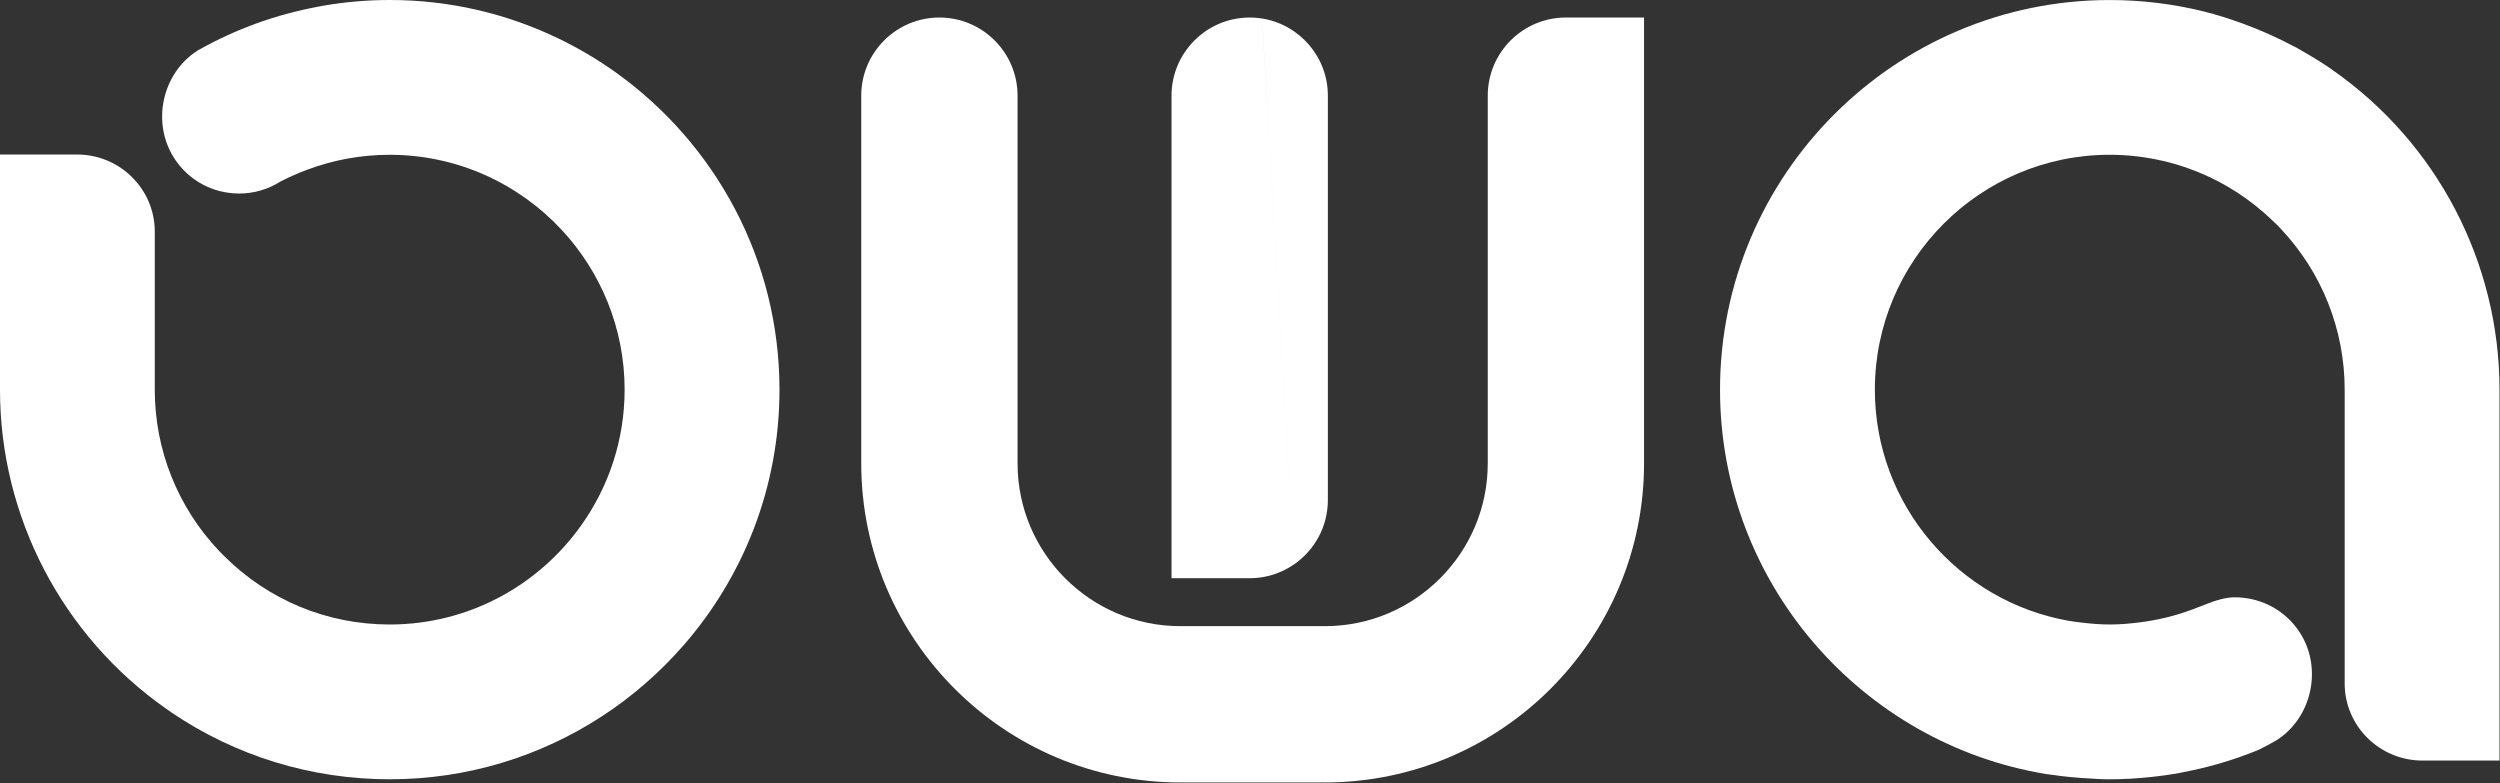
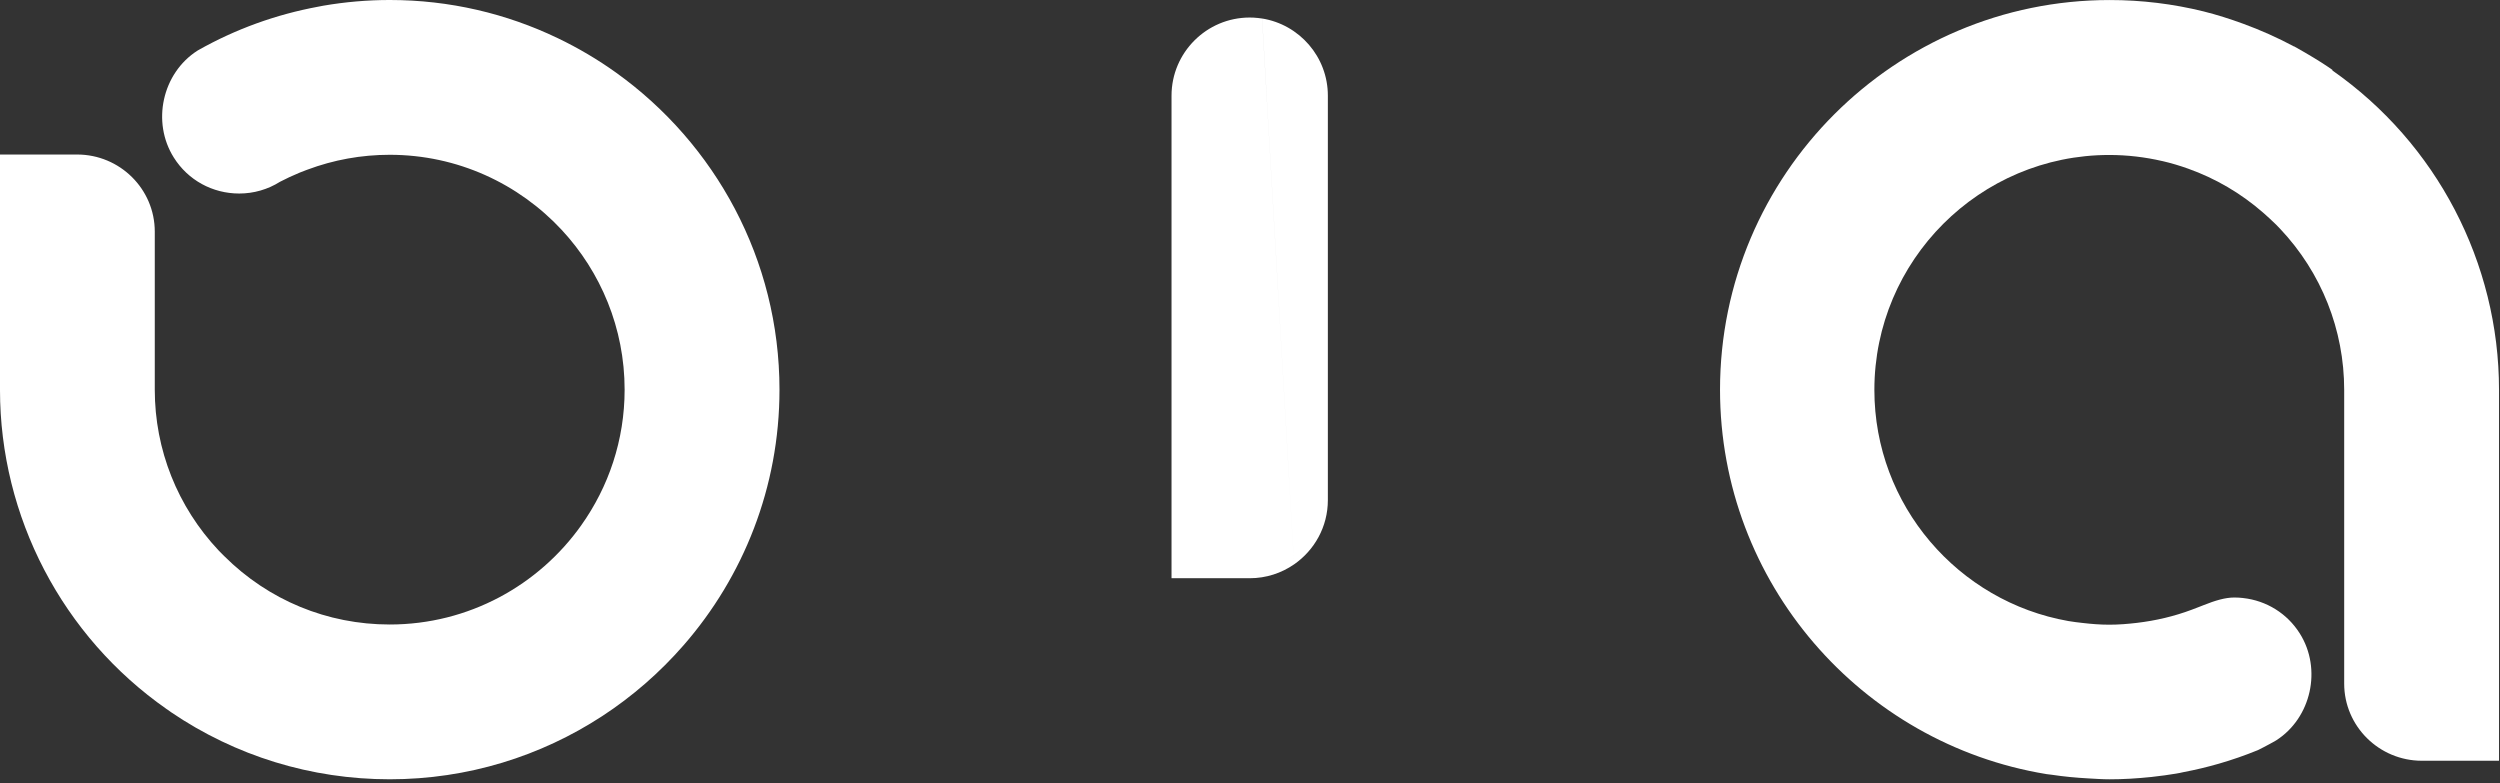
<svg xmlns="http://www.w3.org/2000/svg" xmlns:ns1="http://www.serif.com/" width="100%" height="100%" viewBox="0 0 1772 555" version="1.1" xml:space="preserve" style="fill-rule:evenodd;clip-rule:evenodd;stroke-linejoin:round;stroke-miterlimit:2;">
  <rect x="0" y="0" width="1772" height="555" fill="#333333" stroke="none" />
  <g id="Calque-1" ns1:id="Calque 1">
    <path d="M436.78,51.56c-13.055,-9.367 -26.984,-17.588 -41.638,-24.608l0,0.008c-36.046,-17.288 -76.35,-26.963 -118.896,-26.963c-15.708,0 -31.604,1.38 -47.146,4.05l-2.637,0.513l-0.871,0.167c-30.062,5.558 -58.633,15.912 -85.017,30.808l-0.629,0.367c-24.941,15.954 -32.612,50.654 -16.737,75.787c10.025,15.963 27.371,25.483 46.354,25.483c10.258,0 20.271,-2.875 28.95,-8.35c4.3,-2.225 8.9,-4.416 14.025,-6.508c1.383,-0.571 2.742,-1.083 4.117,-1.596l1.075,-0.408c18.795,-7.042 38.458,-10.596 58.516,-10.596c48.138,0 91.546,20.571 121.975,53.317c27.588,29.75 44.517,69.541 44.517,113.187c-0,35.767 -11.392,68.921 -30.725,96.088c-0,0.004 -0,0.008 0.004,0.016c-30.171,42.505 -79.792,70.325 -135.767,70.325c-44.3,0 -85.925,-17.22 -117.245,-48.416l-1.359,-1.359c-0.854,-0.858 -1.791,-1.8 -2.662,-2.691c-29.163,-31 -45.271,-71.438 -45.271,-113.946l-0,-112.058c-0,-30.15 -24.696,-54.655 -55.042,-54.655l-54.671,0l0,166.713c0,90.083 44.221,174.779 118.225,226.442l0.663,0.416c0.717,0.579 1.492,1.104 2.262,1.638c45.825,31.146 99.45,47.629 155.1,47.629c55.438,-0 107.125,-16.442 150.446,-44.675l0,0.004c0.004,-0.004 0.004,-0.004 0.009,-0.004c21.566,-14.067 41.05,-31.063 57.9,-50.408c42.266,-48.505 67.904,-111.859 67.904,-181.059c-0,-92.475 -45.734,-174.479 -115.729,-224.658" style="fill:#fff;fill-rule:nonzero;" />
-     <path d="M1653.4,49.696l-0.658,-0.483c-0.746,-0.563 -1.55,-1.125 -2.296,-1.608c-6.508,-4.405 -15,-9.475 -22.154,-13.484l0.004,-0.029l0.004,-0.017c-0.246,-0.133 -0.504,-0.237 -0.746,-0.37c-0.496,-0.275 -1.037,-0.592 -1.516,-0.855l-0.017,0.096c-11.7,-6.258 -23.783,-11.646 -36.183,-16.166c-9.163,-3.342 -18.455,-6.321 -27.93,-8.688l0,-0.004c-21.616,-5.325 -43.866,-8.067 -66.529,-8.067c-152.3,0 -276.221,123.884 -276.221,276.204c0,136.905 100.255,250.905 231.238,272.434l-0,0.008l0.017,0l-0,0.004c1.266,0.204 2.57,0.284 3.841,0.471c8.542,1.292 17.217,2.113 25.979,2.592c5.038,0.283 10.059,0.637 15.167,0.637c9.396,0 19.333,-0.575 29.6,-1.658c3.354,-0.367 6.479,-0.758 9.425,-1.167c2.858,-0.396 5.55,-0.804 8.088,-1.229c0.525,-0.083 1.033,-0.187 1.545,-0.287c0.367,-0.071 0.734,-0.134 1.105,-0.192l0.87,-0.204c0.609,-0.113 1.205,-0.267 1.809,-0.384c8.433,-1.604 16.787,-3.587 25.012,-5.979c9.296,-2.691 18.434,-5.85 27.35,-9.504l0.538,-0.242l0.346,-0.145c1.054,-0.517 2.045,-1.042 3.033,-1.546c0.2,-0.104 0.412,-0.209 0.617,-0.313l-0,-0.004c2.97,-1.537 5.758,-3.029 8.333,-4.521l0.629,-0.366c24.9,-15.905 32.608,-50.663 16.733,-75.788c-8.916,-14.179 -23.641,-23.275 -40.17,-25.104l-0.009,-0c-0.004,-0.004 -0.004,-0.008 -0.004,-0.013c-2.012,-0.22 -4.075,-0.358 -6.187,-0.358c-6.667,0 -13.784,2.221 -21.888,5.442c-0.958,0.379 -1.871,0.712 -2.862,1.121l-2.059,0.791l-3.362,1.288c-12.596,4.729 -25.609,7.754 -38.838,9.325c-6.508,0.771 -13.05,1.3 -19.654,1.3c-6.442,-0 -12.75,-0.513 -18.987,-1.242c-3.359,-0.396 -6.725,-0.767 -10.017,-1.346l-0,0.009c-0.008,-0.005 -0.017,-0.005 -0.021,-0.005l0,-0.008c-77.987,-13.754 -137.467,-81.987 -137.467,-163.817c0,-91.808 74.684,-166.529 166.471,-166.529c12.892,0 25.542,1.521 37.763,4.359c0.004,-0.005 0.004,-0.009 0.004,-0.017c6.154,1.425 12.187,3.233 18.104,5.342c19.396,6.908 37.429,17.42 53.225,31.216c2.604,2.304 6.025,5.363 8.179,7.525l1.238,1.2c0.875,0.921 1.804,1.871 2.712,2.813c29.221,31 45.309,71.554 45.309,114.091l-0,208.192c-0,30.15 24.729,54.654 55.041,54.654l54.704,0l0,-262.846c0,-90.2 -44.283,-174.887 -118.258,-226.529" style="fill:#fff;fill-rule:nonzero;" />
-     <path d="M862.89,443.825l-26.275,0c-63.613,0 -115.363,-51.796 -115.363,-115.313l0,-260.725c0,-30.541 -24.87,-55.37 -55.437,-55.37c-30.521,-0 -55.362,24.829 -55.362,55.37l-0,260.726c-0,124.637 101.454,226.091 226.162,226.091l35.929,0l0,0.021l63.683,0c-0.004,-0.008 -0.004,-0.013 -0.004,-0.021l2.855,0c124.745,0 226.216,-101.454 226.216,-226.092l0,-316.095l-55.387,-0c-30.571,-0 -55.392,24.829 -55.392,55.37l0,260.725c0,63.517 -51.75,115.313 -115.437,115.313l-16.767,-0" style="fill:#fff;fill-rule:nonzero;" />
+     <path d="M1653.4,49.696l-0.658,-0.483c-0.746,-0.563 -1.55,-1.125 -2.296,-1.608c-6.508,-4.405 -15,-9.475 -22.154,-13.484l0.004,-0.029l0.004,-0.017c-0.246,-0.133 -0.504,-0.237 -0.746,-0.37c-0.496,-0.275 -1.037,-0.592 -1.516,-0.855l-0.017,0.096c-11.7,-6.258 -23.783,-11.646 -36.183,-16.166c-9.163,-3.342 -18.455,-6.321 -27.93,-8.688l0,-0.004c-21.616,-5.325 -43.866,-8.067 -66.529,-8.067c-152.3,0 -276.221,123.884 -276.221,276.204c0,136.905 100.255,250.905 231.238,272.434l-0,0.008l0.017,0l-0,0.004c1.266,0.204 2.57,0.284 3.841,0.471c8.542,1.292 17.217,2.113 25.979,2.592c5.038,0.283 10.059,0.637 15.167,0.637c9.396,0 19.333,-0.575 29.6,-1.658c3.354,-0.367 6.479,-0.758 9.425,-1.167c2.858,-0.396 5.55,-0.804 8.088,-1.229c0.525,-0.083 1.033,-0.187 1.545,-0.287c0.367,-0.071 0.734,-0.134 1.105,-0.192l0.87,-0.204c0.609,-0.113 1.205,-0.267 1.809,-0.384c8.433,-1.604 16.787,-3.587 25.012,-5.979c9.296,-2.691 18.434,-5.85 27.35,-9.504l0.538,-0.242c1.054,-0.517 2.045,-1.042 3.033,-1.546c0.2,-0.104 0.412,-0.209 0.617,-0.313l-0,-0.004c2.97,-1.537 5.758,-3.029 8.333,-4.521l0.629,-0.366c24.9,-15.905 32.608,-50.663 16.733,-75.788c-8.916,-14.179 -23.641,-23.275 -40.17,-25.104l-0.009,-0c-0.004,-0.004 -0.004,-0.008 -0.004,-0.013c-2.012,-0.22 -4.075,-0.358 -6.187,-0.358c-6.667,0 -13.784,2.221 -21.888,5.442c-0.958,0.379 -1.871,0.712 -2.862,1.121l-2.059,0.791l-3.362,1.288c-12.596,4.729 -25.609,7.754 -38.838,9.325c-6.508,0.771 -13.05,1.3 -19.654,1.3c-6.442,-0 -12.75,-0.513 -18.987,-1.242c-3.359,-0.396 -6.725,-0.767 -10.017,-1.346l-0,0.009c-0.008,-0.005 -0.017,-0.005 -0.021,-0.005l0,-0.008c-77.987,-13.754 -137.467,-81.987 -137.467,-163.817c0,-91.808 74.684,-166.529 166.471,-166.529c12.892,0 25.542,1.521 37.763,4.359c0.004,-0.005 0.004,-0.009 0.004,-0.017c6.154,1.425 12.187,3.233 18.104,5.342c19.396,6.908 37.429,17.42 53.225,31.216c2.604,2.304 6.025,5.363 8.179,7.525l1.238,1.2c0.875,0.921 1.804,1.871 2.712,2.813c29.221,31 45.309,71.554 45.309,114.091l-0,208.192c-0,30.15 24.729,54.654 55.041,54.654l54.704,0l0,-262.846c0,-90.2 -44.283,-174.887 -118.258,-226.529" style="fill:#fff;fill-rule:nonzero;" />
    <path d="M894.574,13.128c-1.104,-0.175 -2.246,-0.321 -3.4,-0.437l-0,0.021c-1.767,-0.196 -3.575,-0.284 -5.388,-0.284c-30.537,0 -55.408,24.846 -55.408,55.384l-0,342.033l30.996,-0l-0,0.008l24.404,0c11.692,0 22.521,-3.637 31.471,-9.829m0.004,0c14.433,-10.004 23.933,-26.671 23.933,-45.529l0,-286.704c0,-27.534 -20.241,-50.429 -46.596,-54.671" style="fill:#fff;fill-rule:nonzero;" />
  </g>
</svg>